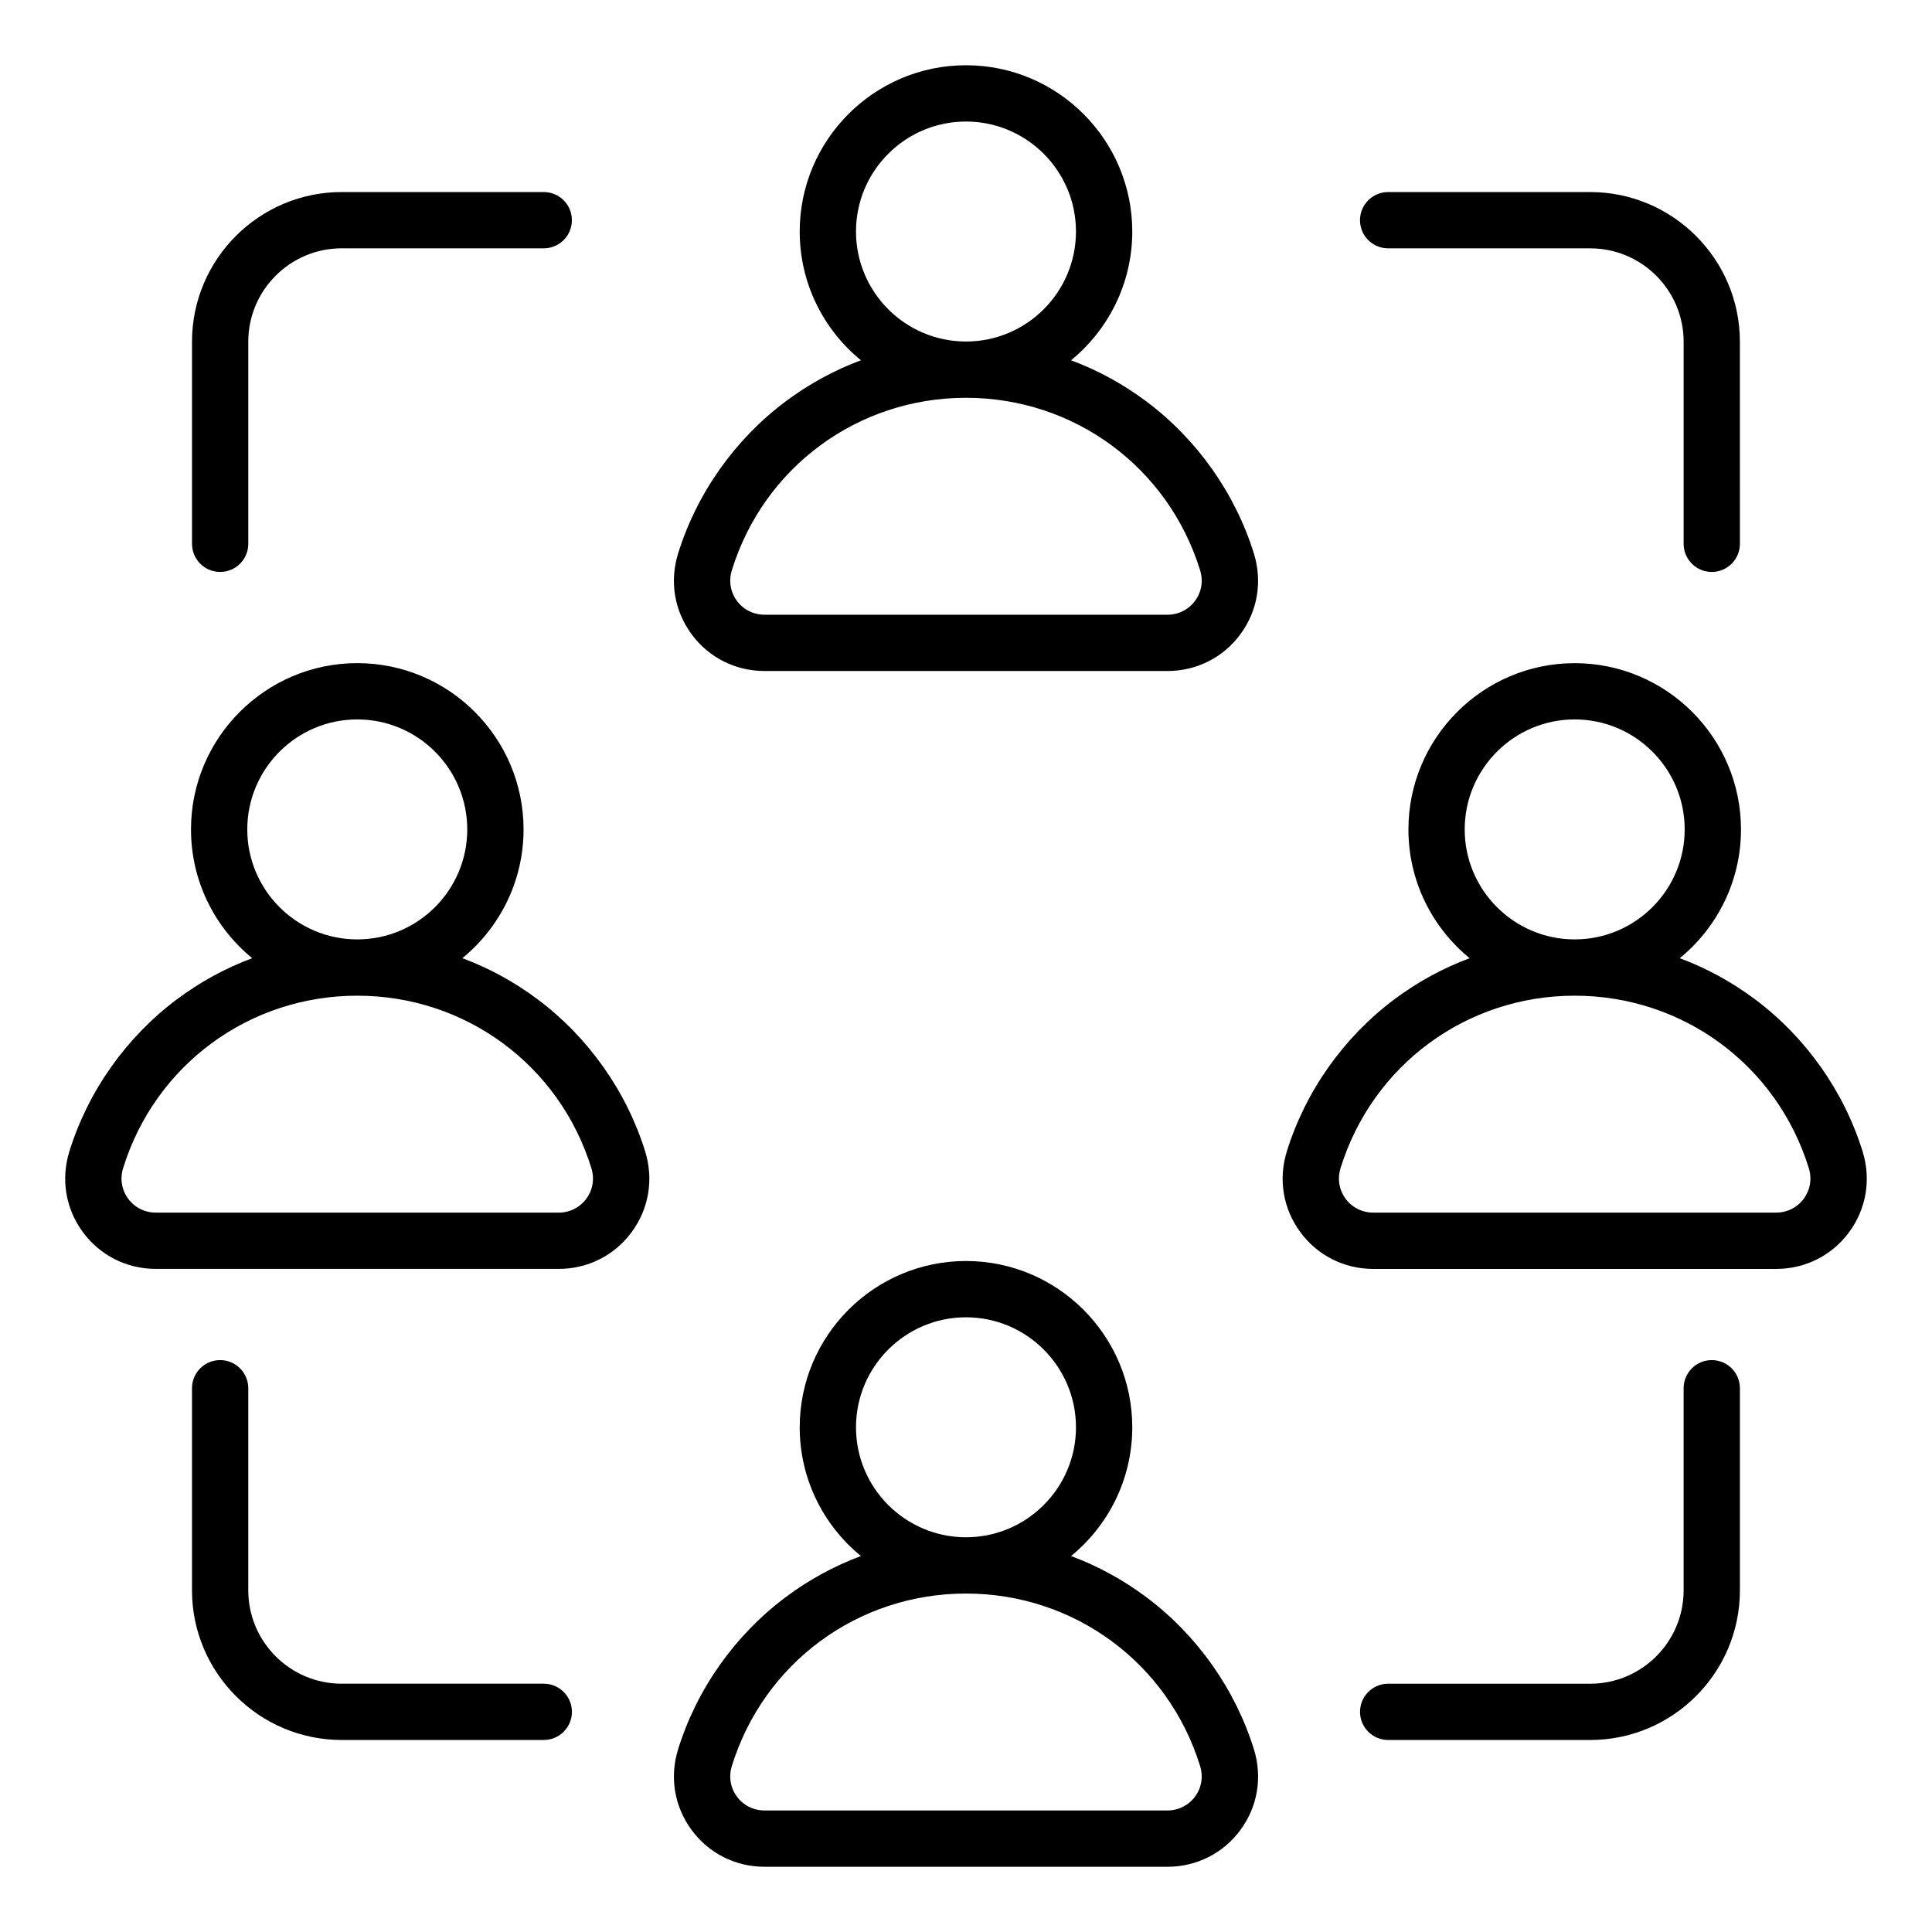
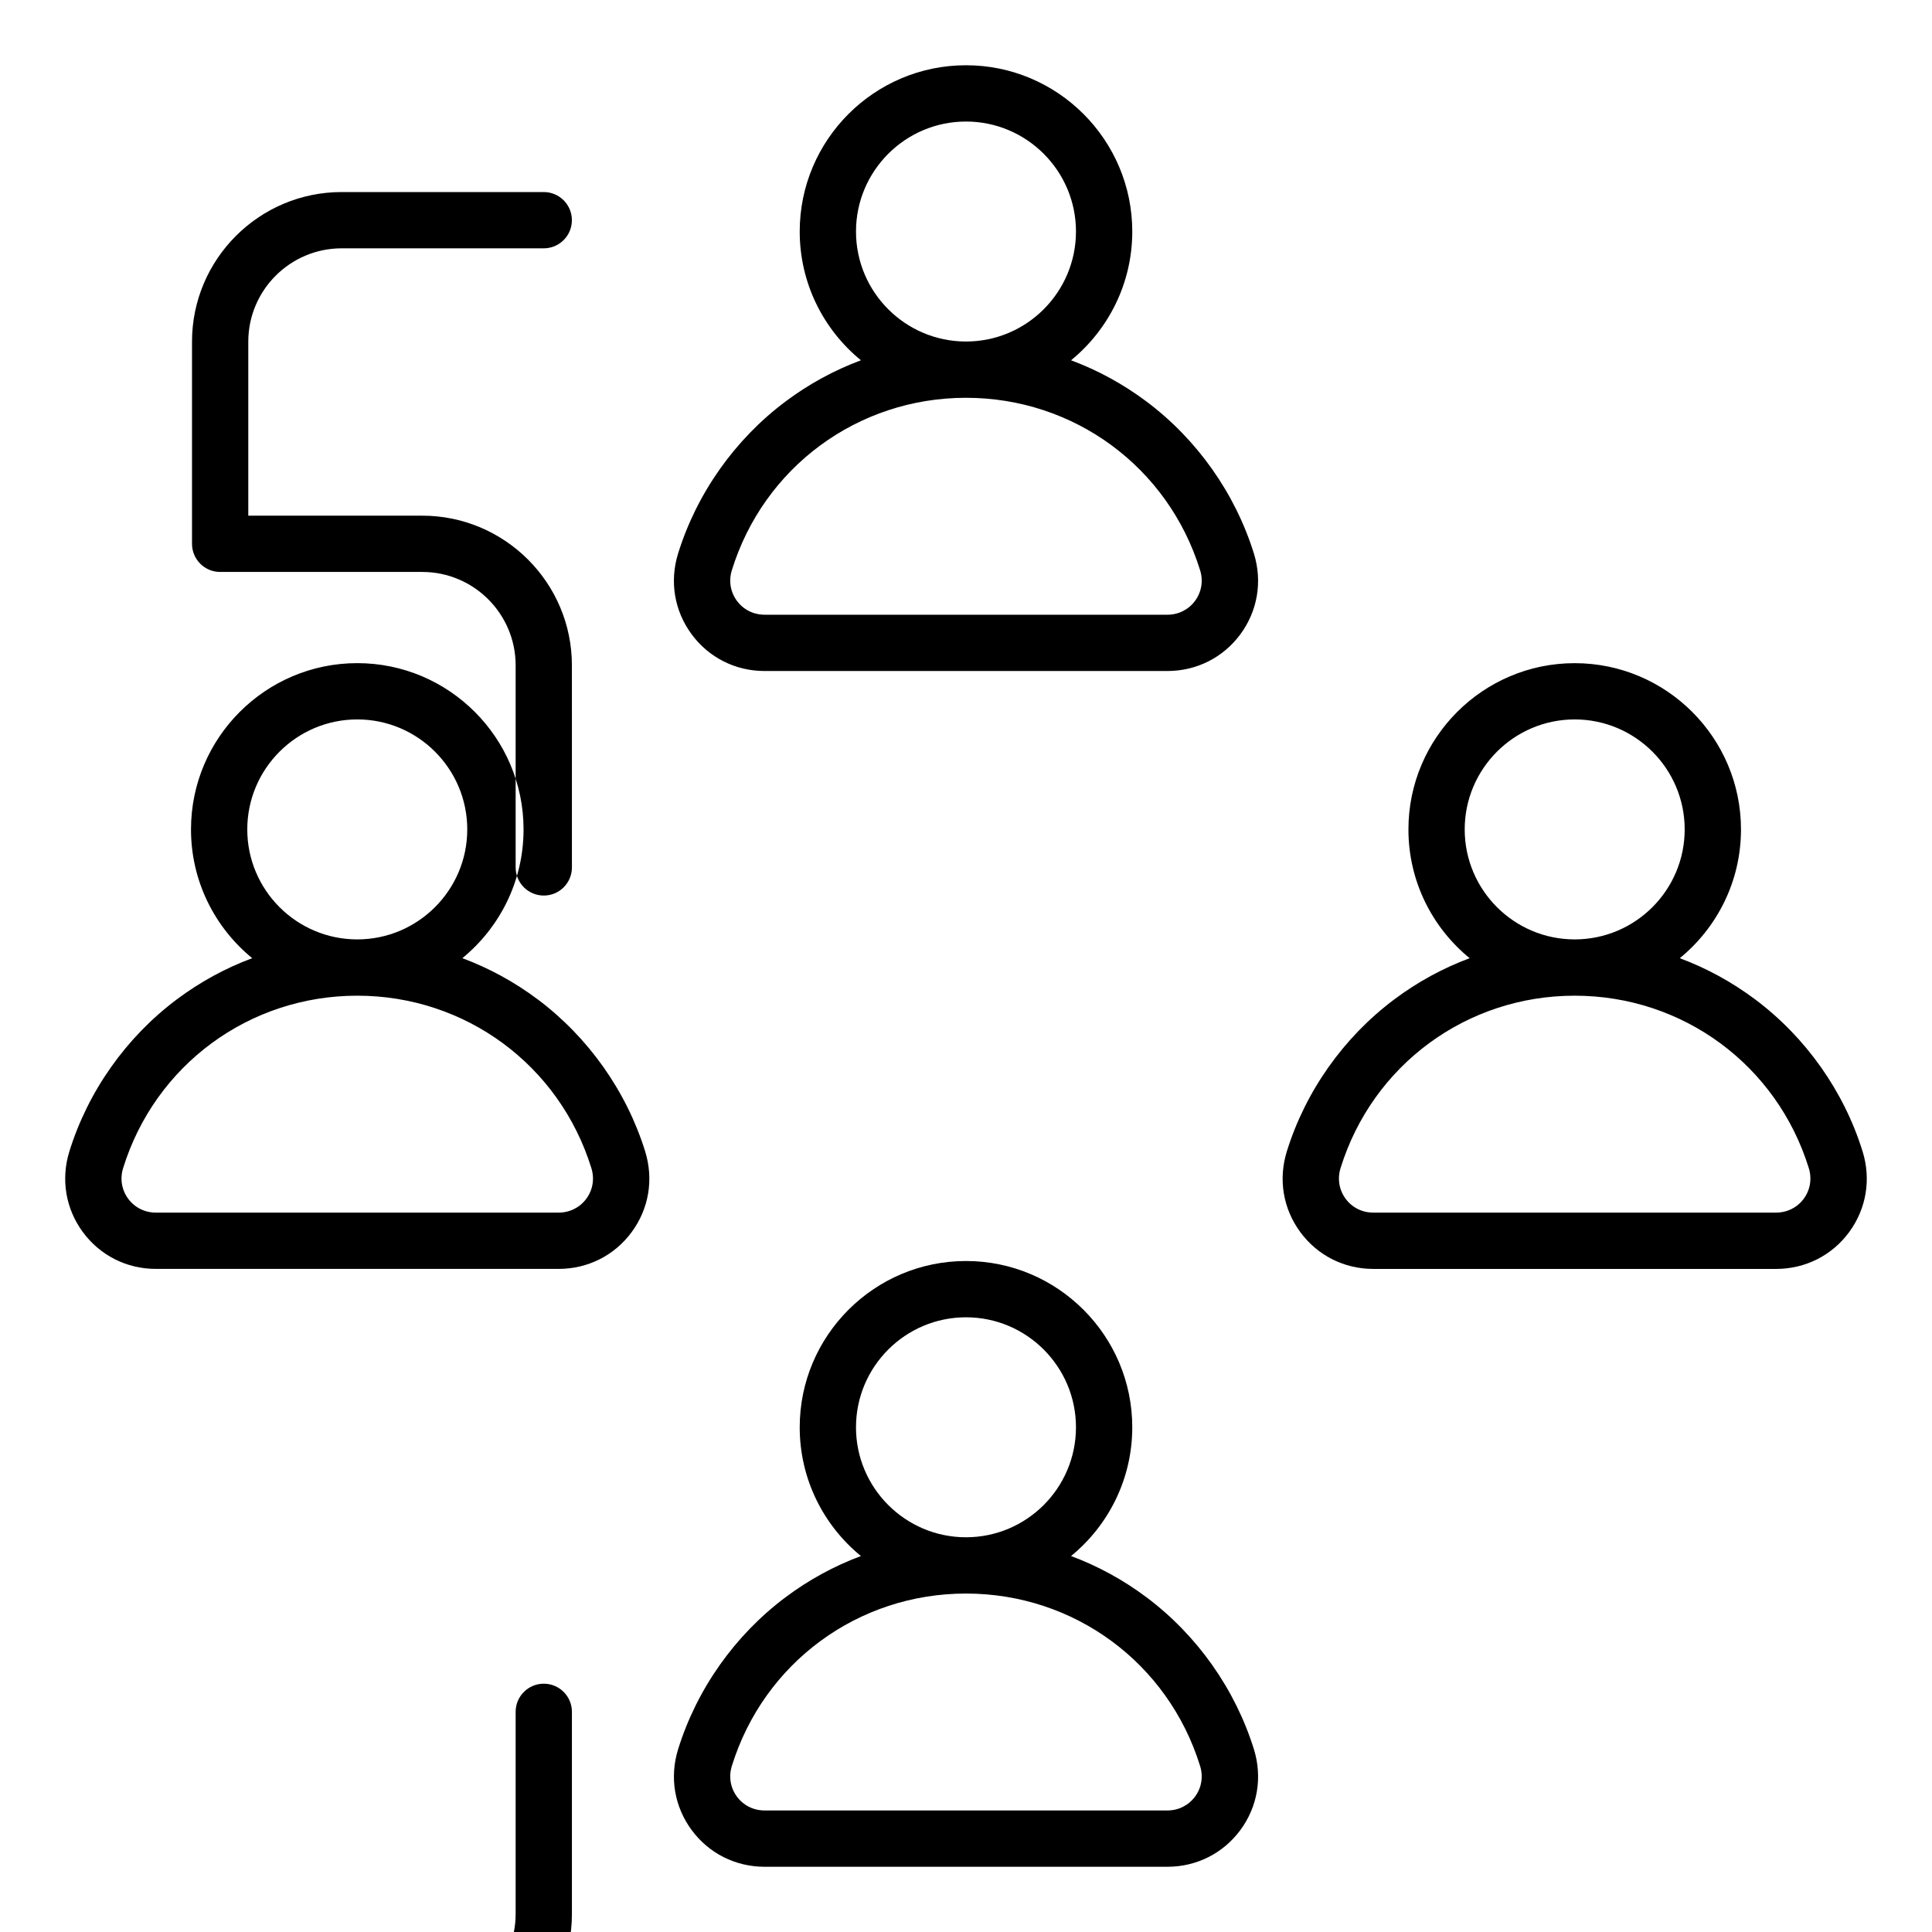
<svg xmlns="http://www.w3.org/2000/svg" fill="#000000" width="800px" height="800px" version="1.1" viewBox="144 144 512 512">
-   <path d="m447.82 250.4c-6.188-4.633-12.898-8.285-19.98-10.922 9.891-8.086 16.223-20.379 16.223-34.121 0-24.297-19.77-44.066-44.066-44.066s-44.066 19.77-44.066 44.066c0 13.746 6.328 26.035 16.223 34.121-7.078 2.633-13.797 6.289-19.984 10.922-13.426 10.051-23.539 24.367-28.477 40.309-2.289 7.391-0.98 15.176 3.586 21.371 4.566 6.191 11.617 9.746 19.355 9.746h106.73c7.734 0 14.789-3.555 19.355-9.746s5.867-13.98 3.586-21.363c-4.949-15.945-15.059-30.262-28.484-40.316zm-47.824-74.191c16.07 0 29.148 13.074 29.148 29.148-0.004 16.074-13.074 29.148-29.148 29.148-16.07 0-29.148-13.074-29.148-29.148s13.078-29.148 29.148-29.148zm60.707 127.02c-1.723 2.336-4.398 3.68-7.344 3.68l-106.73-0.004c-2.945 0-5.621-1.34-7.344-3.68-1.723-2.336-2.211-5.289-1.34-8.102 8.465-27.336 33.398-45.703 62.047-45.703 28.648 0 53.582 18.367 62.047 45.703 0.875 2.82 0.387 5.769-1.336 8.105zm-12.883 264.06c-6.188-4.633-12.898-8.285-19.98-10.922 9.891-8.086 16.223-20.379 16.223-34.121 0-24.297-19.77-44.066-44.066-44.066s-44.066 19.77-44.066 44.066c0 13.746 6.328 26.035 16.223 34.121-7.078 2.633-13.793 6.289-19.98 10.922-13.426 10.051-23.539 24.367-28.477 40.309-2.289 7.391-0.98 15.176 3.586 21.371 4.566 6.191 11.617 9.746 19.355 9.746h106.73c7.734 0 14.789-3.555 19.355-9.746 4.566-6.191 5.867-13.98 3.586-21.363-4.953-15.945-15.062-30.262-28.488-40.316zm-76.973-45.043c0-16.07 13.074-29.148 29.148-29.148 16.07 0 29.148 13.074 29.148 29.148 0 16.07-13.066 29.141-29.137 29.148h-0.012-0.012c-16.062-0.008-29.137-13.082-29.137-29.148zm89.855 97.867c-1.723 2.336-4.398 3.68-7.344 3.68h-106.73c-2.945 0-5.621-1.34-7.344-3.68-1.723-2.336-2.211-5.289-1.34-8.102 8.465-27.332 33.395-45.699 62.035-45.703h0.012 0.012c28.645 0.004 53.57 18.367 62.035 45.703 0.875 2.812 0.387 5.769-1.336 8.102zm176.91-170.95c-4.938-15.945-15.051-30.262-28.477-40.309-6.188-4.633-12.898-8.285-19.98-10.922 9.891-8.086 16.223-20.379 16.223-34.121 0-24.297-19.77-44.066-44.066-44.066s-44.066 19.77-44.066 44.066c0 13.746 6.328 26.035 16.223 34.121-7.078 2.633-13.797 6.289-19.98 10.922-13.426 10.051-23.539 24.367-28.477 40.309-2.289 7.391-0.98 15.176 3.586 21.371 4.566 6.191 11.617 9.746 19.355 9.746h106.73c7.734 0 14.789-3.555 19.355-9.746 4.555-6.199 5.863-13.988 3.574-21.371zm-105.45-85.359c0-16.07 13.074-29.148 29.148-29.148 16.07 0 29.148 13.074 29.148 29.148 0 16.07-13.066 29.141-29.137 29.148h-0.012-0.012c-16.066-0.004-29.137-13.078-29.137-29.148zm89.852 97.871c-1.723 2.336-4.398 3.68-7.344 3.68h-106.73c-2.945 0-5.621-1.34-7.344-3.68-1.723-2.336-2.211-5.289-1.34-8.102 8.465-27.332 33.395-45.699 62.035-45.703h0.012 0.012c28.645 0.004 53.57 18.367 62.035 45.703 0.871 2.812 0.383 5.766-1.34 8.102zm-335.51-52.828c-6.188-4.633-12.898-8.285-19.98-10.922 9.891-8.086 16.223-20.379 16.223-34.121 0-24.297-19.77-44.066-44.066-44.066s-44.066 19.77-44.066 44.066c0 13.746 6.328 26.035 16.223 34.121-7.078 2.633-13.797 6.289-19.984 10.922-13.426 10.051-23.539 24.367-28.477 40.309-2.289 7.391-0.98 15.176 3.586 21.371 4.566 6.191 11.617 9.746 19.355 9.746h106.72c7.734 0 14.789-3.555 19.355-9.746 4.566-6.191 5.871-13.98 3.586-21.371-4.941-15.934-15.055-30.25-28.477-40.309zm-76.973-45.043c0-16.07 13.074-29.148 29.148-29.148 16.07 0 29.148 13.074 29.148 29.148 0 16.07-13.066 29.141-29.137 29.148h-0.012-0.012c-16.07-0.004-29.137-13.078-29.137-29.148zm89.852 97.871c-1.723 2.336-4.398 3.68-7.344 3.68h-106.73c-2.945 0-5.621-1.34-7.344-3.68-1.723-2.336-2.211-5.289-1.34-8.102 8.465-27.332 33.395-45.699 62.035-45.703h0.012 0.012c28.645 0.004 53.57 18.367 62.035 45.703 0.875 2.812 0.391 5.766-1.336 8.102zm-104.5-173.56v-53.555c0-21.867 17.789-39.664 39.664-39.664h53.551c4.121 0 7.457 3.336 7.457 7.457s-3.336 7.457-7.457 7.457h-53.555c-13.645 0-24.746 11.098-24.746 24.746v53.559c0 4.121-3.336 7.457-7.457 7.457-4.117 0-7.457-3.336-7.457-7.457zm309.53-85.758c0-4.121 3.336-7.457 7.457-7.457h53.555c21.867 0 39.664 17.789 39.664 39.664l0.004 53.551c0 4.121-3.336 7.457-7.457 7.457-4.121 0-7.457-3.336-7.457-7.457v-53.555c0-13.645-11.098-24.746-24.746-24.746h-53.555c-4.121 0.008-7.465-3.336-7.465-7.457zm100.68 309.54v53.555c0 21.867-17.789 39.664-39.664 39.664h-53.551c-4.121 0-7.457-3.336-7.457-7.457 0-4.121 3.336-7.457 7.457-7.457h53.555c13.645 0 24.746-11.098 24.746-24.746v-53.559c0-4.121 3.336-7.457 7.457-7.457 4.121 0 7.457 3.336 7.457 7.457zm-309.53 85.758c0 4.121-3.336 7.457-7.457 7.457h-53.562c-21.867 0-39.664-17.789-39.664-39.664v-53.551c0-4.121 3.336-7.457 7.457-7.457s7.457 3.336 7.457 7.457v53.555c0 13.645 11.098 24.746 24.746 24.746h53.559c4.121 0 7.465 3.336 7.465 7.457z" />
+   <path d="m447.82 250.4c-6.188-4.633-12.898-8.285-19.98-10.922 9.891-8.086 16.223-20.379 16.223-34.121 0-24.297-19.77-44.066-44.066-44.066s-44.066 19.77-44.066 44.066c0 13.746 6.328 26.035 16.223 34.121-7.078 2.633-13.797 6.289-19.984 10.922-13.426 10.051-23.539 24.367-28.477 40.309-2.289 7.391-0.98 15.176 3.586 21.371 4.566 6.191 11.617 9.746 19.355 9.746h106.73c7.734 0 14.789-3.555 19.355-9.746s5.867-13.98 3.586-21.363c-4.949-15.945-15.059-30.262-28.484-40.316zm-47.824-74.191c16.07 0 29.148 13.074 29.148 29.148-0.004 16.074-13.074 29.148-29.148 29.148-16.07 0-29.148-13.074-29.148-29.148s13.078-29.148 29.148-29.148zm60.707 127.02c-1.723 2.336-4.398 3.68-7.344 3.68l-106.73-0.004c-2.945 0-5.621-1.34-7.344-3.68-1.723-2.336-2.211-5.289-1.34-8.102 8.465-27.336 33.398-45.703 62.047-45.703 28.648 0 53.582 18.367 62.047 45.703 0.875 2.82 0.387 5.769-1.336 8.105zm-12.883 264.06c-6.188-4.633-12.898-8.285-19.98-10.922 9.891-8.086 16.223-20.379 16.223-34.121 0-24.297-19.77-44.066-44.066-44.066s-44.066 19.77-44.066 44.066c0 13.746 6.328 26.035 16.223 34.121-7.078 2.633-13.793 6.289-19.98 10.922-13.426 10.051-23.539 24.367-28.477 40.309-2.289 7.391-0.98 15.176 3.586 21.371 4.566 6.191 11.617 9.746 19.355 9.746h106.73c7.734 0 14.789-3.555 19.355-9.746 4.566-6.191 5.867-13.98 3.586-21.363-4.953-15.945-15.062-30.262-28.488-40.316zm-76.973-45.043c0-16.07 13.074-29.148 29.148-29.148 16.07 0 29.148 13.074 29.148 29.148 0 16.07-13.066 29.141-29.137 29.148h-0.012-0.012c-16.062-0.008-29.137-13.082-29.137-29.148zm89.855 97.867c-1.723 2.336-4.398 3.68-7.344 3.68h-106.73c-2.945 0-5.621-1.34-7.344-3.68-1.723-2.336-2.211-5.289-1.34-8.102 8.465-27.332 33.395-45.699 62.035-45.703h0.012 0.012c28.645 0.004 53.57 18.367 62.035 45.703 0.875 2.812 0.387 5.769-1.336 8.102zm176.91-170.95c-4.938-15.945-15.051-30.262-28.477-40.309-6.188-4.633-12.898-8.285-19.98-10.922 9.891-8.086 16.223-20.379 16.223-34.121 0-24.297-19.77-44.066-44.066-44.066s-44.066 19.77-44.066 44.066c0 13.746 6.328 26.035 16.223 34.121-7.078 2.633-13.797 6.289-19.98 10.922-13.426 10.051-23.539 24.367-28.477 40.309-2.289 7.391-0.98 15.176 3.586 21.371 4.566 6.191 11.617 9.746 19.355 9.746h106.73c7.734 0 14.789-3.555 19.355-9.746 4.555-6.199 5.863-13.988 3.574-21.371zm-105.45-85.359c0-16.07 13.074-29.148 29.148-29.148 16.07 0 29.148 13.074 29.148 29.148 0 16.07-13.066 29.141-29.137 29.148h-0.012-0.012c-16.066-0.004-29.137-13.078-29.137-29.148zm89.852 97.871c-1.723 2.336-4.398 3.68-7.344 3.68h-106.73c-2.945 0-5.621-1.34-7.344-3.68-1.723-2.336-2.211-5.289-1.34-8.102 8.465-27.332 33.395-45.699 62.035-45.703h0.012 0.012c28.645 0.004 53.57 18.367 62.035 45.703 0.871 2.812 0.383 5.766-1.34 8.102zm-335.51-52.828c-6.188-4.633-12.898-8.285-19.98-10.922 9.891-8.086 16.223-20.379 16.223-34.121 0-24.297-19.77-44.066-44.066-44.066s-44.066 19.77-44.066 44.066c0 13.746 6.328 26.035 16.223 34.121-7.078 2.633-13.797 6.289-19.984 10.922-13.426 10.051-23.539 24.367-28.477 40.309-2.289 7.391-0.98 15.176 3.586 21.371 4.566 6.191 11.617 9.746 19.355 9.746h106.72c7.734 0 14.789-3.555 19.355-9.746 4.566-6.191 5.871-13.98 3.586-21.371-4.941-15.934-15.055-30.25-28.477-40.309zm-76.973-45.043c0-16.07 13.074-29.148 29.148-29.148 16.07 0 29.148 13.074 29.148 29.148 0 16.07-13.066 29.141-29.137 29.148h-0.012-0.012c-16.07-0.004-29.137-13.078-29.137-29.148zm89.852 97.871c-1.723 2.336-4.398 3.68-7.344 3.68h-106.73c-2.945 0-5.621-1.34-7.344-3.68-1.723-2.336-2.211-5.289-1.34-8.102 8.465-27.332 33.395-45.699 62.035-45.703h0.012 0.012c28.645 0.004 53.57 18.367 62.035 45.703 0.875 2.812 0.391 5.766-1.336 8.102zm-104.5-173.56v-53.555c0-21.867 17.789-39.664 39.664-39.664h53.551c4.121 0 7.457 3.336 7.457 7.457s-3.336 7.457-7.457 7.457h-53.555c-13.645 0-24.746 11.098-24.746 24.746v53.559c0 4.121-3.336 7.457-7.457 7.457-4.117 0-7.457-3.336-7.457-7.457zc0-4.121 3.336-7.457 7.457-7.457h53.555c21.867 0 39.664 17.789 39.664 39.664l0.004 53.551c0 4.121-3.336 7.457-7.457 7.457-4.121 0-7.457-3.336-7.457-7.457v-53.555c0-13.645-11.098-24.746-24.746-24.746h-53.555c-4.121 0.008-7.465-3.336-7.465-7.457zm100.68 309.54v53.555c0 21.867-17.789 39.664-39.664 39.664h-53.551c-4.121 0-7.457-3.336-7.457-7.457 0-4.121 3.336-7.457 7.457-7.457h53.555c13.645 0 24.746-11.098 24.746-24.746v-53.559c0-4.121 3.336-7.457 7.457-7.457 4.121 0 7.457 3.336 7.457 7.457zm-309.53 85.758c0 4.121-3.336 7.457-7.457 7.457h-53.562c-21.867 0-39.664-17.789-39.664-39.664v-53.551c0-4.121 3.336-7.457 7.457-7.457s7.457 3.336 7.457 7.457v53.555c0 13.645 11.098 24.746 24.746 24.746h53.559c4.121 0 7.465 3.336 7.465 7.457z" />
</svg>